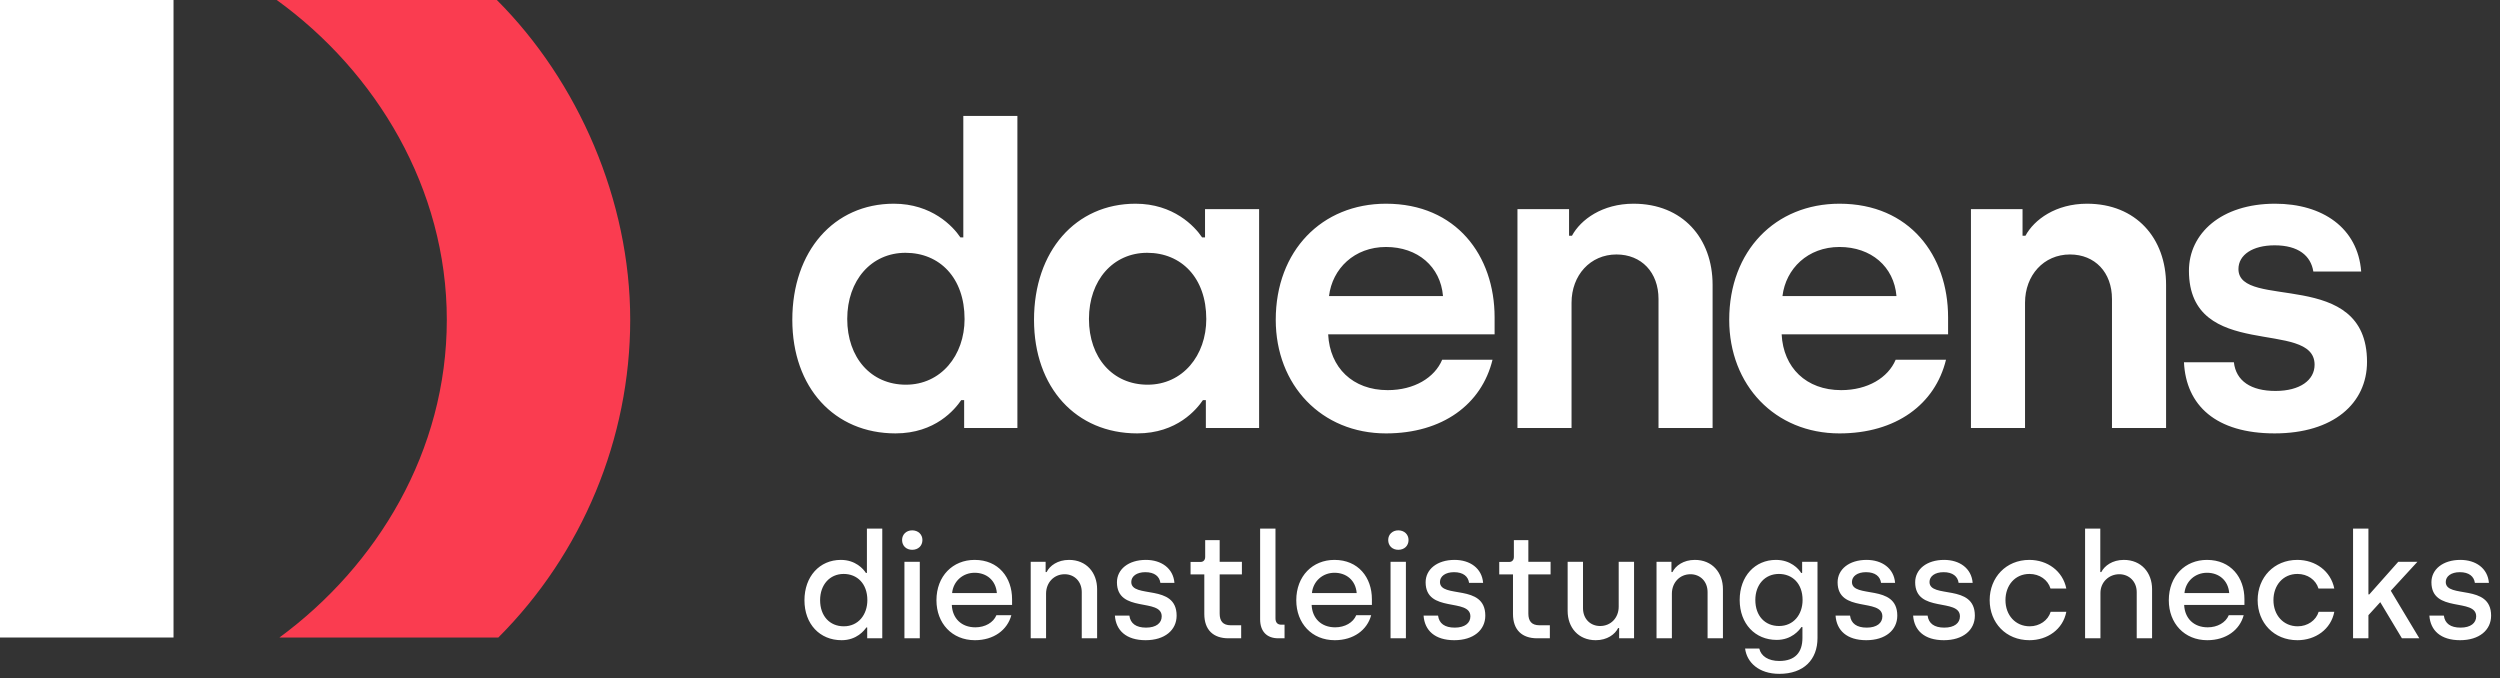
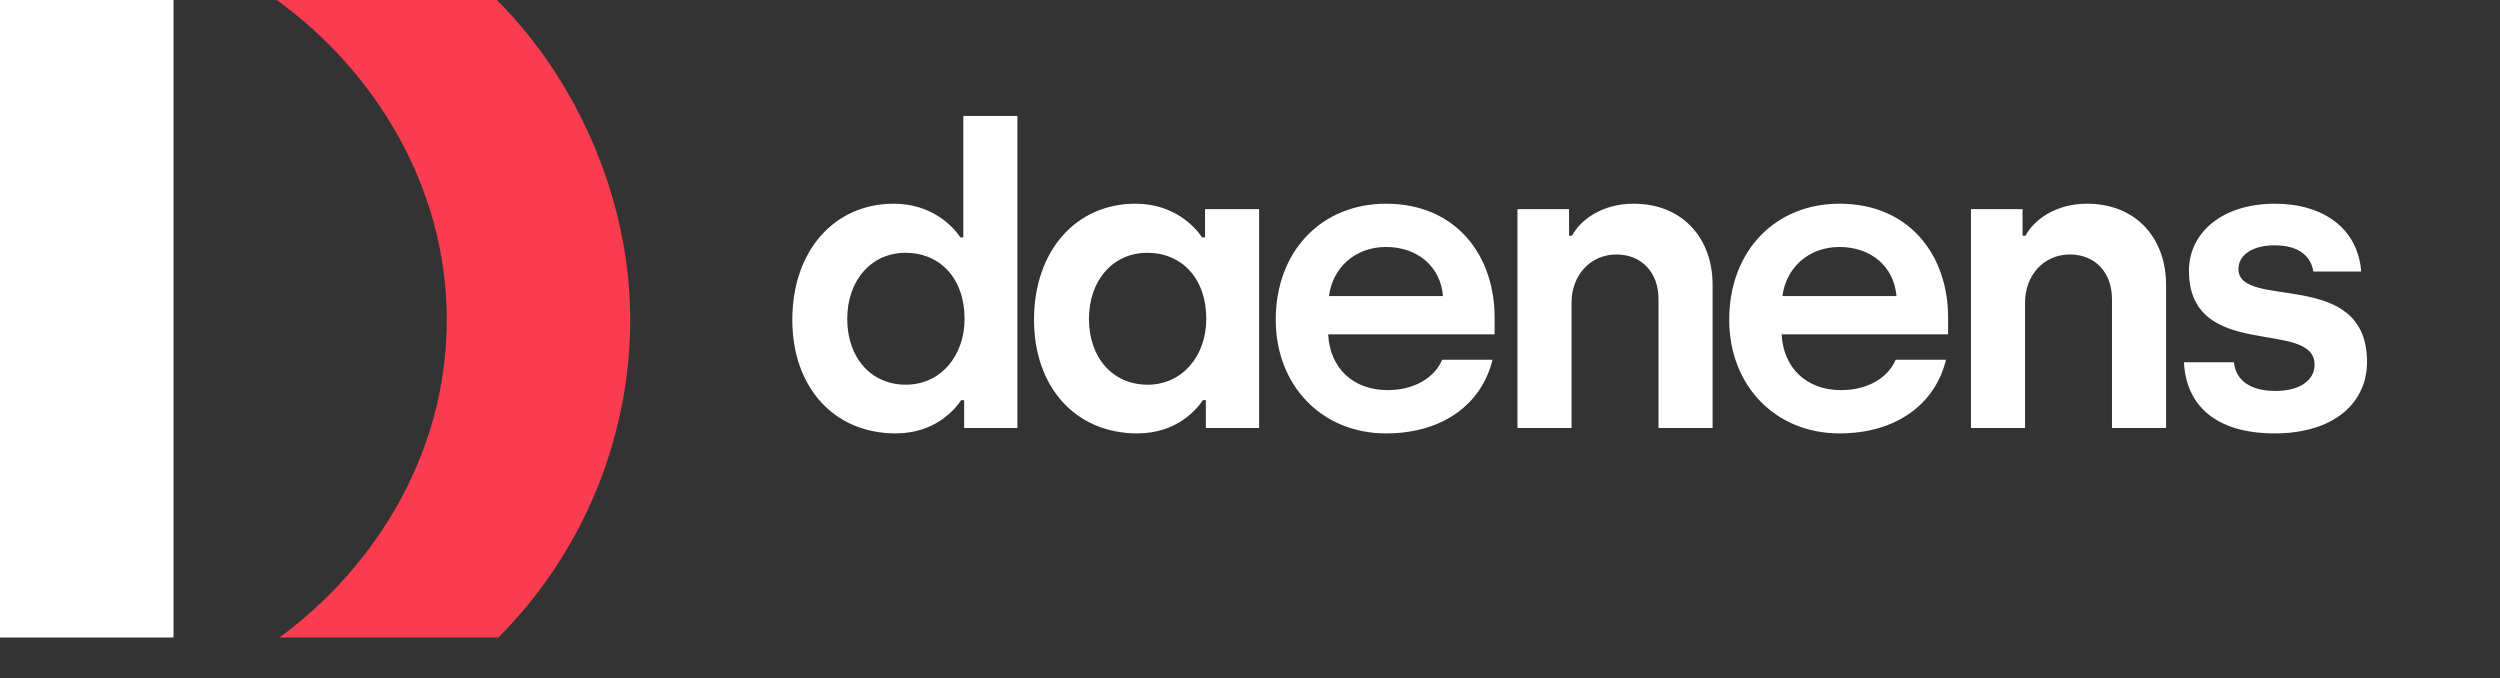
<svg xmlns="http://www.w3.org/2000/svg" width="188" height="51" viewBox="0 0 188 51" fill="none">
  <rect x="0" y="0" width="188" height="51" fill="#333333" stroke="none" />
  <path d="M59.582 24.049C59.582 18.887 62.711 15.319 67.216 15.319C70.063 15.319 71.659 17.008 72.223 17.854H72.441V8.717H76.508V32.184H72.504V30.088H72.285C71.816 30.776 70.345 32.591 67.341 32.591C62.742 32.591 59.582 29.149 59.582 24.049ZM72.535 23.985C72.535 20.888 70.658 19.011 68.092 19.011C65.527 19.011 63.712 21.075 63.712 23.985C63.712 26.896 65.496 28.929 68.124 28.929C70.752 28.929 72.536 26.739 72.536 23.985H72.535ZM77.758 24.049C77.758 18.887 80.887 15.319 85.393 15.319C88.24 15.319 89.835 17.008 90.399 17.854H90.618V15.726H94.685V32.184H90.68V30.088H90.461C89.992 30.776 88.522 32.591 85.518 32.591C80.919 32.591 77.758 29.149 77.758 24.049ZM90.712 23.985C90.712 20.888 88.835 19.011 86.27 19.011C83.704 19.011 81.889 21.075 81.889 23.985C81.889 26.896 83.673 28.929 86.301 28.929C88.93 28.929 90.713 26.739 90.713 23.985H90.712ZM95.936 24.049C95.936 18.855 99.408 15.319 104.227 15.319C109.515 15.319 112.394 19.23 112.394 23.861V25.144H99.878C100.004 27.648 101.724 29.338 104.352 29.338C106.355 29.338 107.888 28.398 108.451 27.053H112.237C111.423 30.401 108.483 32.592 104.227 32.592C99.378 32.592 95.936 28.962 95.936 24.049V24.049ZM108.514 22.265C108.327 20.044 106.605 18.573 104.227 18.573C101.849 18.573 100.191 20.2 99.941 22.265H108.513H108.514ZM114.113 15.726H117.993V17.729H118.211C118.869 16.509 120.496 15.319 122.842 15.319C126.534 15.319 128.787 17.916 128.787 21.42V32.184H124.72V22.484C124.72 20.481 123.437 19.136 121.559 19.136C119.588 19.136 118.18 20.7 118.18 22.765V32.184H114.113V15.726ZM130.037 24.049C130.037 18.855 133.51 15.319 138.329 15.319C143.617 15.319 146.496 19.23 146.496 23.861V25.144H133.98C134.105 27.648 135.826 29.338 138.454 29.338C140.457 29.338 141.99 28.398 142.553 27.053H146.339C145.525 30.401 142.584 32.592 138.329 32.592C133.48 32.592 130.037 28.962 130.037 24.049V24.049ZM142.615 22.265C142.428 20.044 140.706 18.573 138.328 18.573C135.95 18.573 134.292 20.2 134.041 22.265H142.614H142.615ZM148.215 15.726H152.095V17.729H152.313C152.971 16.509 154.598 15.319 156.944 15.319C160.636 15.319 162.889 17.916 162.889 21.42V32.184H158.821V22.484C158.821 20.481 157.538 19.136 155.661 19.136C153.69 19.136 152.282 20.7 152.282 22.765V32.184H148.215V15.726ZM164.233 27.24H167.988C168.144 28.648 169.271 29.399 171.116 29.399C172.962 29.399 174.057 28.585 174.057 27.428C174.057 23.923 164.608 27.241 164.608 20.357C164.608 17.572 167.018 15.319 171.085 15.319C174.651 15.319 177.311 17.134 177.561 20.419H173.963C173.775 19.23 172.837 18.448 171.053 18.448C169.395 18.448 168.331 19.168 168.331 20.232C168.331 23.361 178 20.075 178 27.209C178 30.338 175.465 32.591 171.054 32.591C166.643 32.591 164.39 30.495 164.234 27.241L164.233 27.24Z" fill="white" />
  <path d="M13.049 0H0V47.941H13.049V0Z" fill="white" />
  <path d="M47.392 24.044C47.392 15.06 43.475 6.111 37.363 0H20.809C28.27 5.391 33.6 14.157 33.6 24.044C33.6 33.931 28.36 42.539 21.014 47.941H37.474C43.794 41.621 47.392 32.962 47.392 24.044Z" fill="#FA3C50" />
-   <path d="M63.289 48.143C61.639 48.143 60.495 46.922 60.495 45.14C60.495 43.358 61.628 42.104 63.234 42.104C64.334 42.104 64.928 42.786 65.115 43.083H65.192V39.75H66.347V48H65.214V47.186H65.148C64.994 47.406 64.433 48.143 63.289 48.143ZM63.454 47.098C64.554 47.098 65.225 46.218 65.225 45.129C65.225 43.886 64.455 43.16 63.443 43.16C62.398 43.16 61.672 43.974 61.672 45.129C61.672 46.328 62.398 47.098 63.454 47.098ZM68.596 41.345C68.156 41.345 67.837 41.048 67.837 40.608C67.837 40.19 68.156 39.882 68.596 39.882C69.047 39.882 69.366 40.19 69.366 40.608C69.366 41.048 69.047 41.345 68.596 41.345ZM68.013 48V42.247H69.168V48H68.013ZM73.314 48.143C71.587 48.143 70.421 46.867 70.421 45.14C70.421 43.314 71.653 42.104 73.292 42.104C75.085 42.104 76.108 43.424 76.108 45.063V45.492H71.576C71.62 46.493 72.291 47.175 73.347 47.175C74.073 47.175 74.7 46.823 74.931 46.262H76.053C75.756 47.373 74.733 48.143 73.314 48.143ZM71.598 44.601H74.964C74.887 43.633 74.183 43.072 73.292 43.072C72.412 43.072 71.686 43.699 71.598 44.601ZM77.509 48V42.247H78.631V43.017H78.708C78.939 42.544 79.533 42.104 80.391 42.104C81.7 42.104 82.503 43.061 82.503 44.304V48H81.348V44.524C81.348 43.721 80.787 43.182 80.061 43.182C79.258 43.182 78.664 43.809 78.664 44.645V48H77.509ZM86.15 48.143C84.687 48.143 83.917 47.406 83.84 46.295H84.929C85.006 46.889 85.435 47.197 86.183 47.197C86.942 47.197 87.36 46.856 87.36 46.35C87.36 44.942 83.994 46.13 83.994 43.787C83.994 42.819 84.852 42.104 86.172 42.104C87.327 42.104 88.229 42.731 88.317 43.831H87.261C87.195 43.347 86.821 43.028 86.128 43.028C85.479 43.028 85.072 43.336 85.072 43.765C85.072 45.041 88.482 43.853 88.482 46.295C88.482 47.384 87.591 48.143 86.15 48.143ZM92.379 48C91.246 48 90.564 47.373 90.564 46.174V43.193H89.53V42.258H90.289C90.487 42.258 90.63 42.115 90.63 41.884V40.619H91.719V42.247H93.391V43.193H91.719V46.141C91.719 46.691 91.95 47.021 92.555 47.021H93.336V48H92.379ZM96.125 48C95.256 48 94.761 47.472 94.761 46.57V39.75H95.916V46.504C95.916 46.812 96.07 46.977 96.356 46.977H96.598V48H96.125ZM100.373 48.143C98.646 48.143 97.48 46.867 97.48 45.14C97.48 43.314 98.712 42.104 100.351 42.104C102.144 42.104 103.167 43.424 103.167 45.063V45.492H98.635C98.679 46.493 99.35 47.175 100.406 47.175C101.132 47.175 101.759 46.823 101.99 46.262H103.112C102.815 47.373 101.792 48.143 100.373 48.143ZM98.657 44.601H102.023C101.946 43.633 101.242 43.072 100.351 43.072C99.471 43.072 98.745 43.699 98.657 44.601ZM105.152 41.345C104.712 41.345 104.393 41.048 104.393 40.608C104.393 40.19 104.712 39.882 105.152 39.882C105.603 39.882 105.922 40.19 105.922 40.608C105.922 41.048 105.603 41.345 105.152 41.345ZM104.569 48V42.247H105.724V48H104.569ZM109.363 48.143C107.9 48.143 107.13 47.406 107.053 46.295H108.142C108.219 46.889 108.648 47.197 109.396 47.197C110.155 47.197 110.573 46.856 110.573 46.35C110.573 44.942 107.207 46.13 107.207 43.787C107.207 42.819 108.065 42.104 109.385 42.104C110.54 42.104 111.442 42.731 111.53 43.831H110.474C110.408 43.347 110.034 43.028 109.341 43.028C108.692 43.028 108.285 43.336 108.285 43.765C108.285 45.041 111.695 43.853 111.695 46.295C111.695 47.384 110.804 48.143 109.363 48.143ZM115.592 48C114.459 48 113.777 47.373 113.777 46.174V43.193H112.743V42.258H113.502C113.7 42.258 113.843 42.115 113.843 41.884V40.619H114.932V42.247H116.604V43.193H114.932V46.141C114.932 46.691 115.163 47.021 115.768 47.021H116.549V48H115.592ZM119.999 48.143C118.69 48.143 117.887 47.186 117.887 45.943V42.247H119.042V45.734C119.042 46.548 119.603 47.076 120.329 47.076C121.132 47.076 121.726 46.46 121.726 45.624V42.247H122.881V48H121.759V47.23H121.682C121.451 47.703 120.857 48.143 119.999 48.143ZM124.571 48V42.247H125.693V43.017H125.77C126.001 42.544 126.595 42.104 127.453 42.104C128.762 42.104 129.565 43.061 129.565 44.304V48H128.41V44.524C128.41 43.721 127.849 43.182 127.123 43.182C126.32 43.182 125.726 43.809 125.726 44.645V48H124.571ZM133.805 50.673C132.265 50.673 131.363 49.815 131.231 48.77H132.298C132.43 49.353 132.991 49.705 133.805 49.705C134.993 49.705 135.543 49.056 135.543 47.978V47.153H135.466C135.312 47.384 134.74 48.121 133.607 48.121C131.99 48.121 130.824 46.911 130.824 45.118C130.824 43.325 131.979 42.104 133.552 42.104C134.663 42.104 135.268 42.786 135.444 43.083H135.521V42.247H136.676V47.978C136.676 49.606 135.642 50.673 133.805 50.673ZM133.783 47.076C134.883 47.076 135.554 46.207 135.554 45.118C135.554 43.875 134.784 43.16 133.772 43.16C132.727 43.16 132.001 43.963 132.001 45.118C132.001 46.317 132.727 47.076 133.783 47.076ZM140.344 48.143C138.881 48.143 138.111 47.406 138.034 46.295H139.123C139.2 46.889 139.629 47.197 140.377 47.197C141.136 47.197 141.554 46.856 141.554 46.35C141.554 44.942 138.188 46.13 138.188 43.787C138.188 42.819 139.046 42.104 140.366 42.104C141.521 42.104 142.423 42.731 142.511 43.831H141.455C141.389 43.347 141.015 43.028 140.322 43.028C139.673 43.028 139.266 43.336 139.266 43.765C139.266 45.041 142.676 43.853 142.676 46.295C142.676 47.384 141.785 48.143 140.344 48.143ZM146.177 48.143C144.714 48.143 143.944 47.406 143.867 46.295H144.956C145.033 46.889 145.462 47.197 146.21 47.197C146.969 47.197 147.387 46.856 147.387 46.35C147.387 44.942 144.021 46.13 144.021 43.787C144.021 42.819 144.879 42.104 146.199 42.104C147.354 42.104 148.256 42.731 148.344 43.831H147.288C147.222 43.347 146.848 43.028 146.155 43.028C145.506 43.028 145.099 43.336 145.099 43.765C145.099 45.041 148.509 43.853 148.509 46.295C148.509 47.384 147.618 48.143 146.177 48.143ZM152.615 48.143C150.833 48.143 149.623 46.823 149.623 45.129C149.623 43.424 150.855 42.104 152.604 42.104C153.968 42.104 155.123 42.94 155.387 44.26H154.199C154.001 43.6 153.374 43.16 152.615 43.16C151.526 43.16 150.811 44.018 150.811 45.129C150.811 46.262 151.559 47.098 152.637 47.098C153.374 47.098 154.012 46.658 154.21 46.009H155.387C155.134 47.329 153.968 48.143 152.615 48.143ZM156.798 48V39.75H157.942V43.017H158.019C158.261 42.544 158.855 42.104 159.713 42.104C161.022 42.104 161.836 43.061 161.836 44.304V48H160.681V44.524C160.681 43.721 160.098 43.182 159.372 43.182C158.591 43.182 157.953 43.776 157.953 44.59V48H156.798ZM165.987 48.143C164.26 48.143 163.094 46.867 163.094 45.14C163.094 43.314 164.326 42.104 165.965 42.104C167.758 42.104 168.781 43.424 168.781 45.063V45.492H164.249C164.293 46.493 164.964 47.175 166.02 47.175C166.746 47.175 167.373 46.823 167.604 46.262H168.726C168.429 47.373 167.406 48.143 165.987 48.143ZM164.271 44.601H167.637C167.56 43.633 166.856 43.072 165.965 43.072C165.085 43.072 164.359 43.699 164.271 44.601ZM172.767 48.143C170.985 48.143 169.775 46.823 169.775 45.129C169.775 43.424 171.007 42.104 172.756 42.104C174.12 42.104 175.275 42.94 175.539 44.26H174.351C174.153 43.6 173.526 43.16 172.767 43.16C171.678 43.16 170.963 44.018 170.963 45.129C170.963 46.262 171.711 47.098 172.789 47.098C173.526 47.098 174.164 46.658 174.362 46.009H175.539C175.286 47.329 174.12 48.143 172.767 48.143ZM181.933 48H180.624L178.996 45.283L178.105 46.262V48H176.95V39.75H178.105V44.7H178.171L180.349 42.247H181.79L179.788 44.425L181.933 48ZM184.999 48.143C183.536 48.143 182.766 47.406 182.689 46.295H183.778C183.855 46.889 184.284 47.197 185.032 47.197C185.791 47.197 186.209 46.856 186.209 46.35C186.209 44.942 182.843 46.13 182.843 43.787C182.843 42.819 183.701 42.104 185.021 42.104C186.176 42.104 187.078 42.731 187.166 43.831H186.11C186.044 43.347 185.67 43.028 184.977 43.028C184.328 43.028 183.921 43.336 183.921 43.765C183.921 45.041 187.331 43.853 187.331 46.295C187.331 47.384 186.44 48.143 184.999 48.143Z" fill="white" />
</svg>